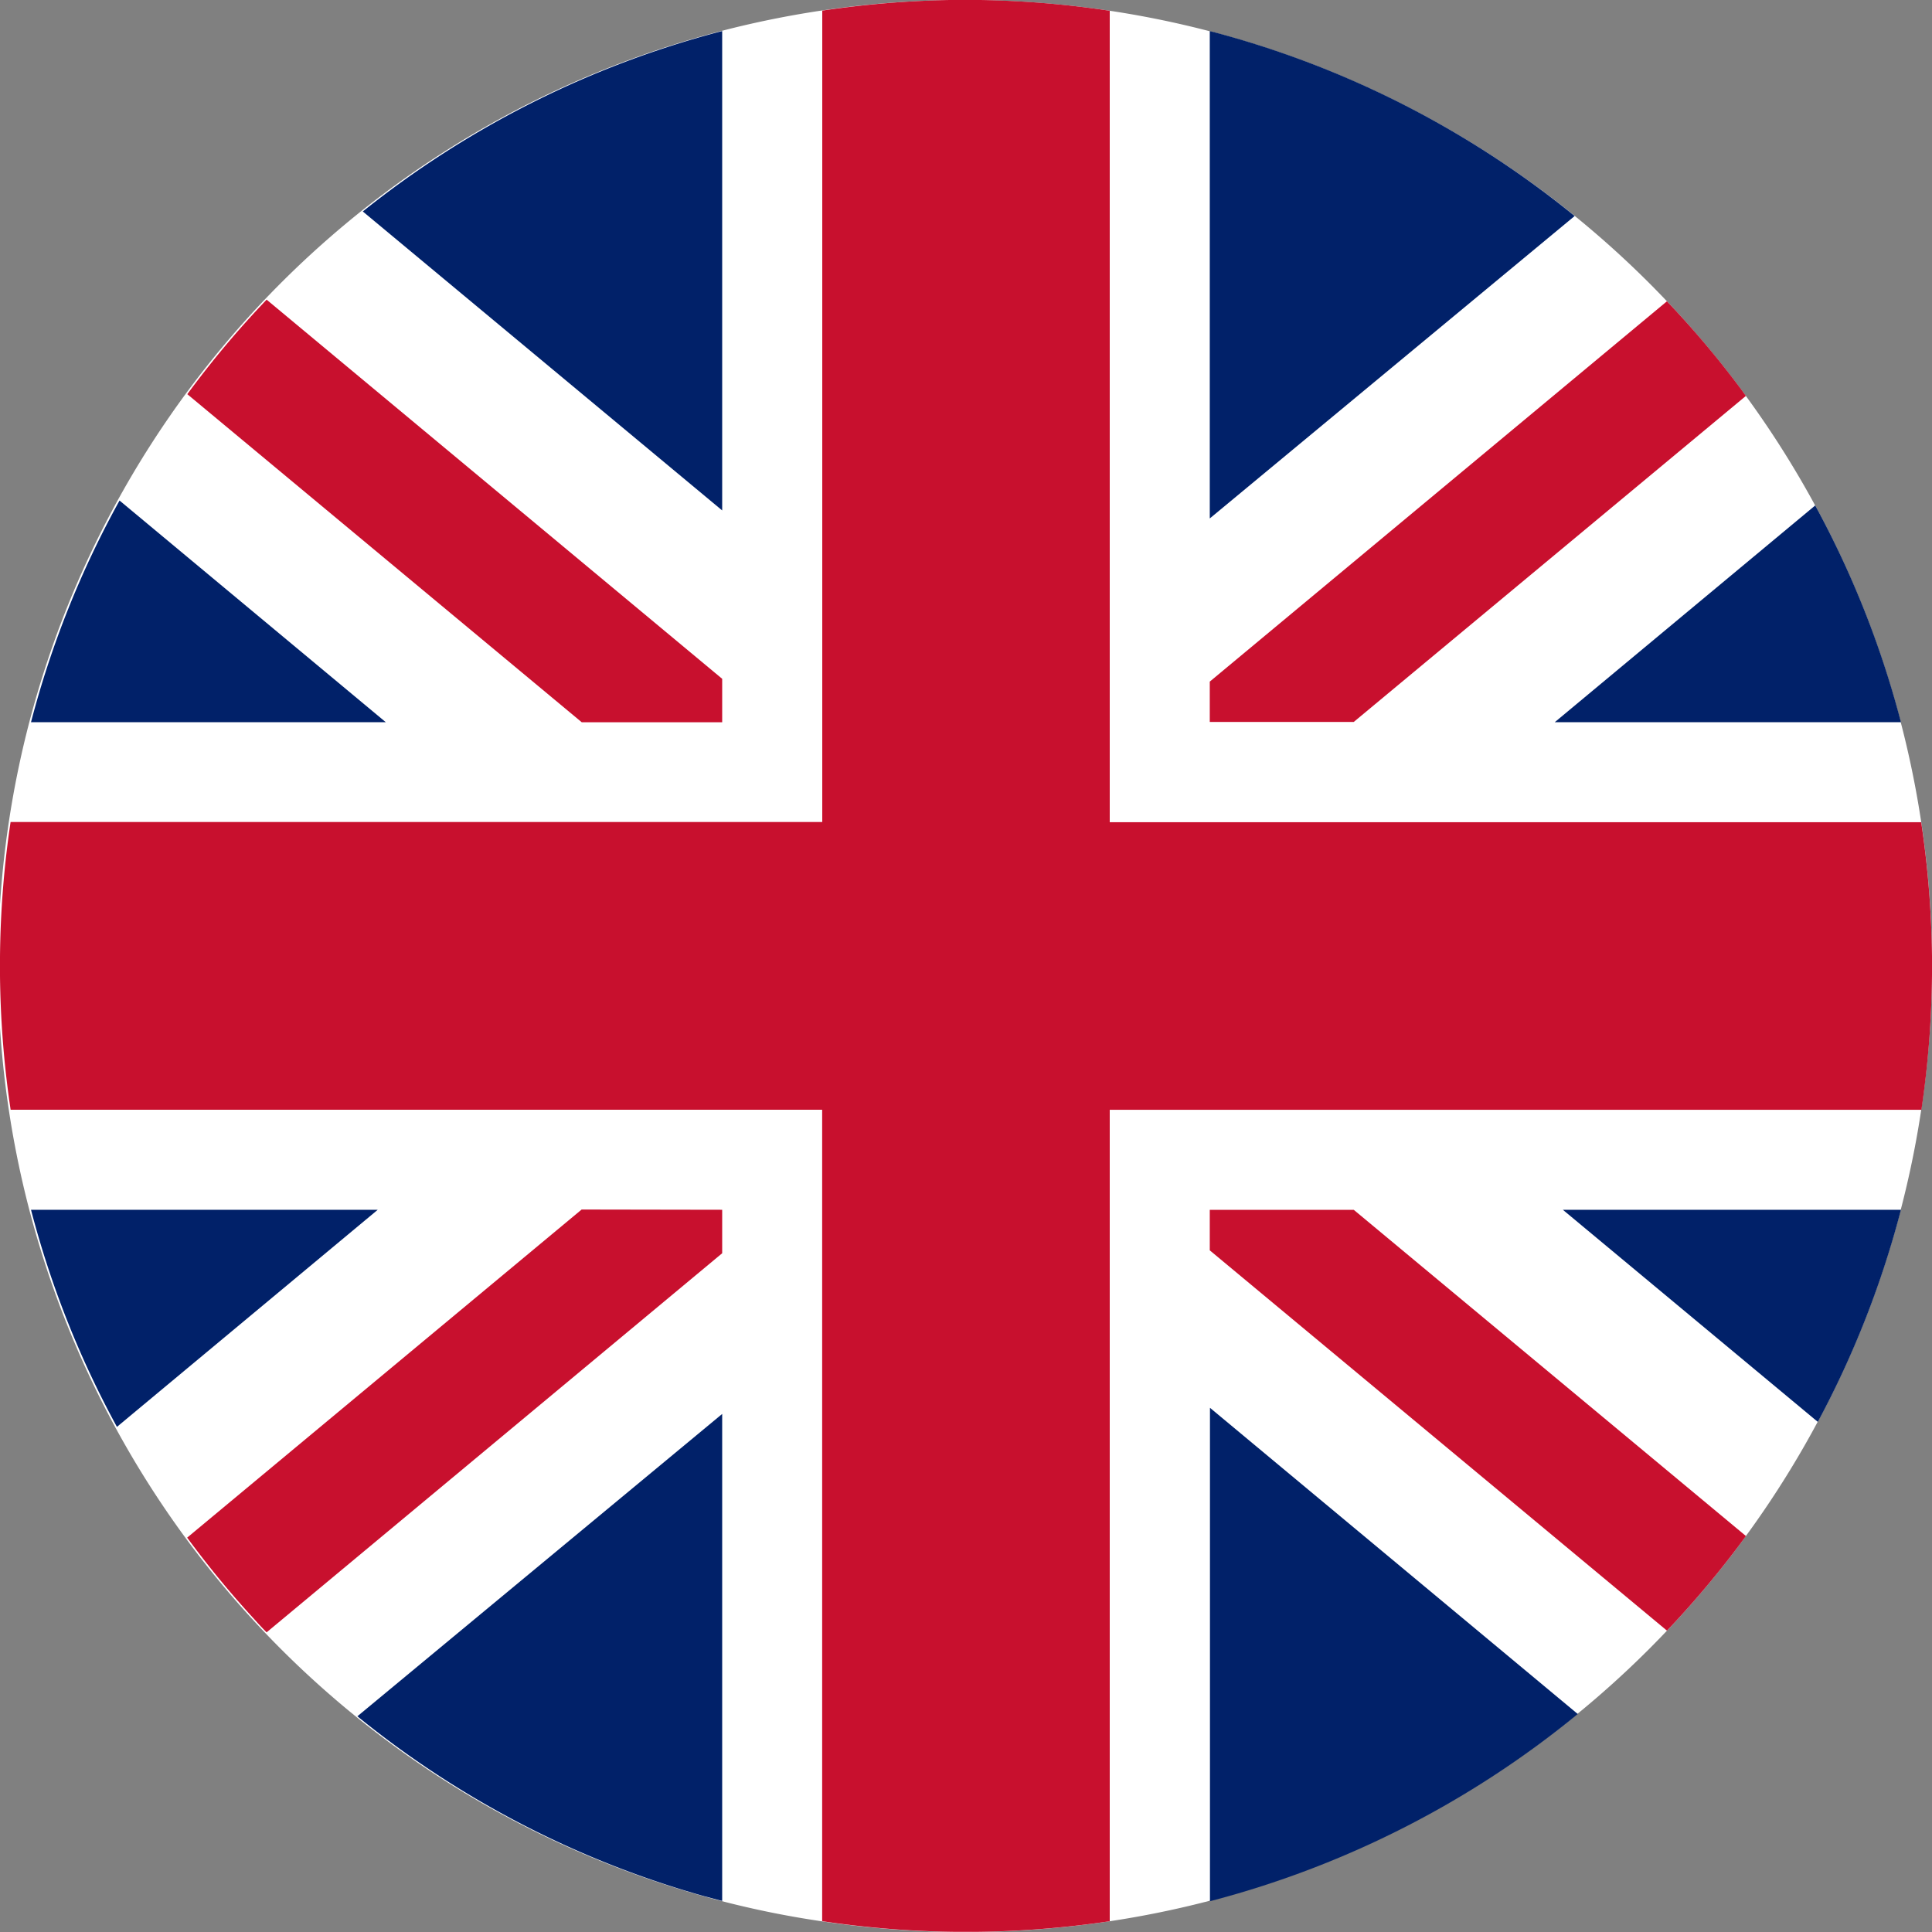
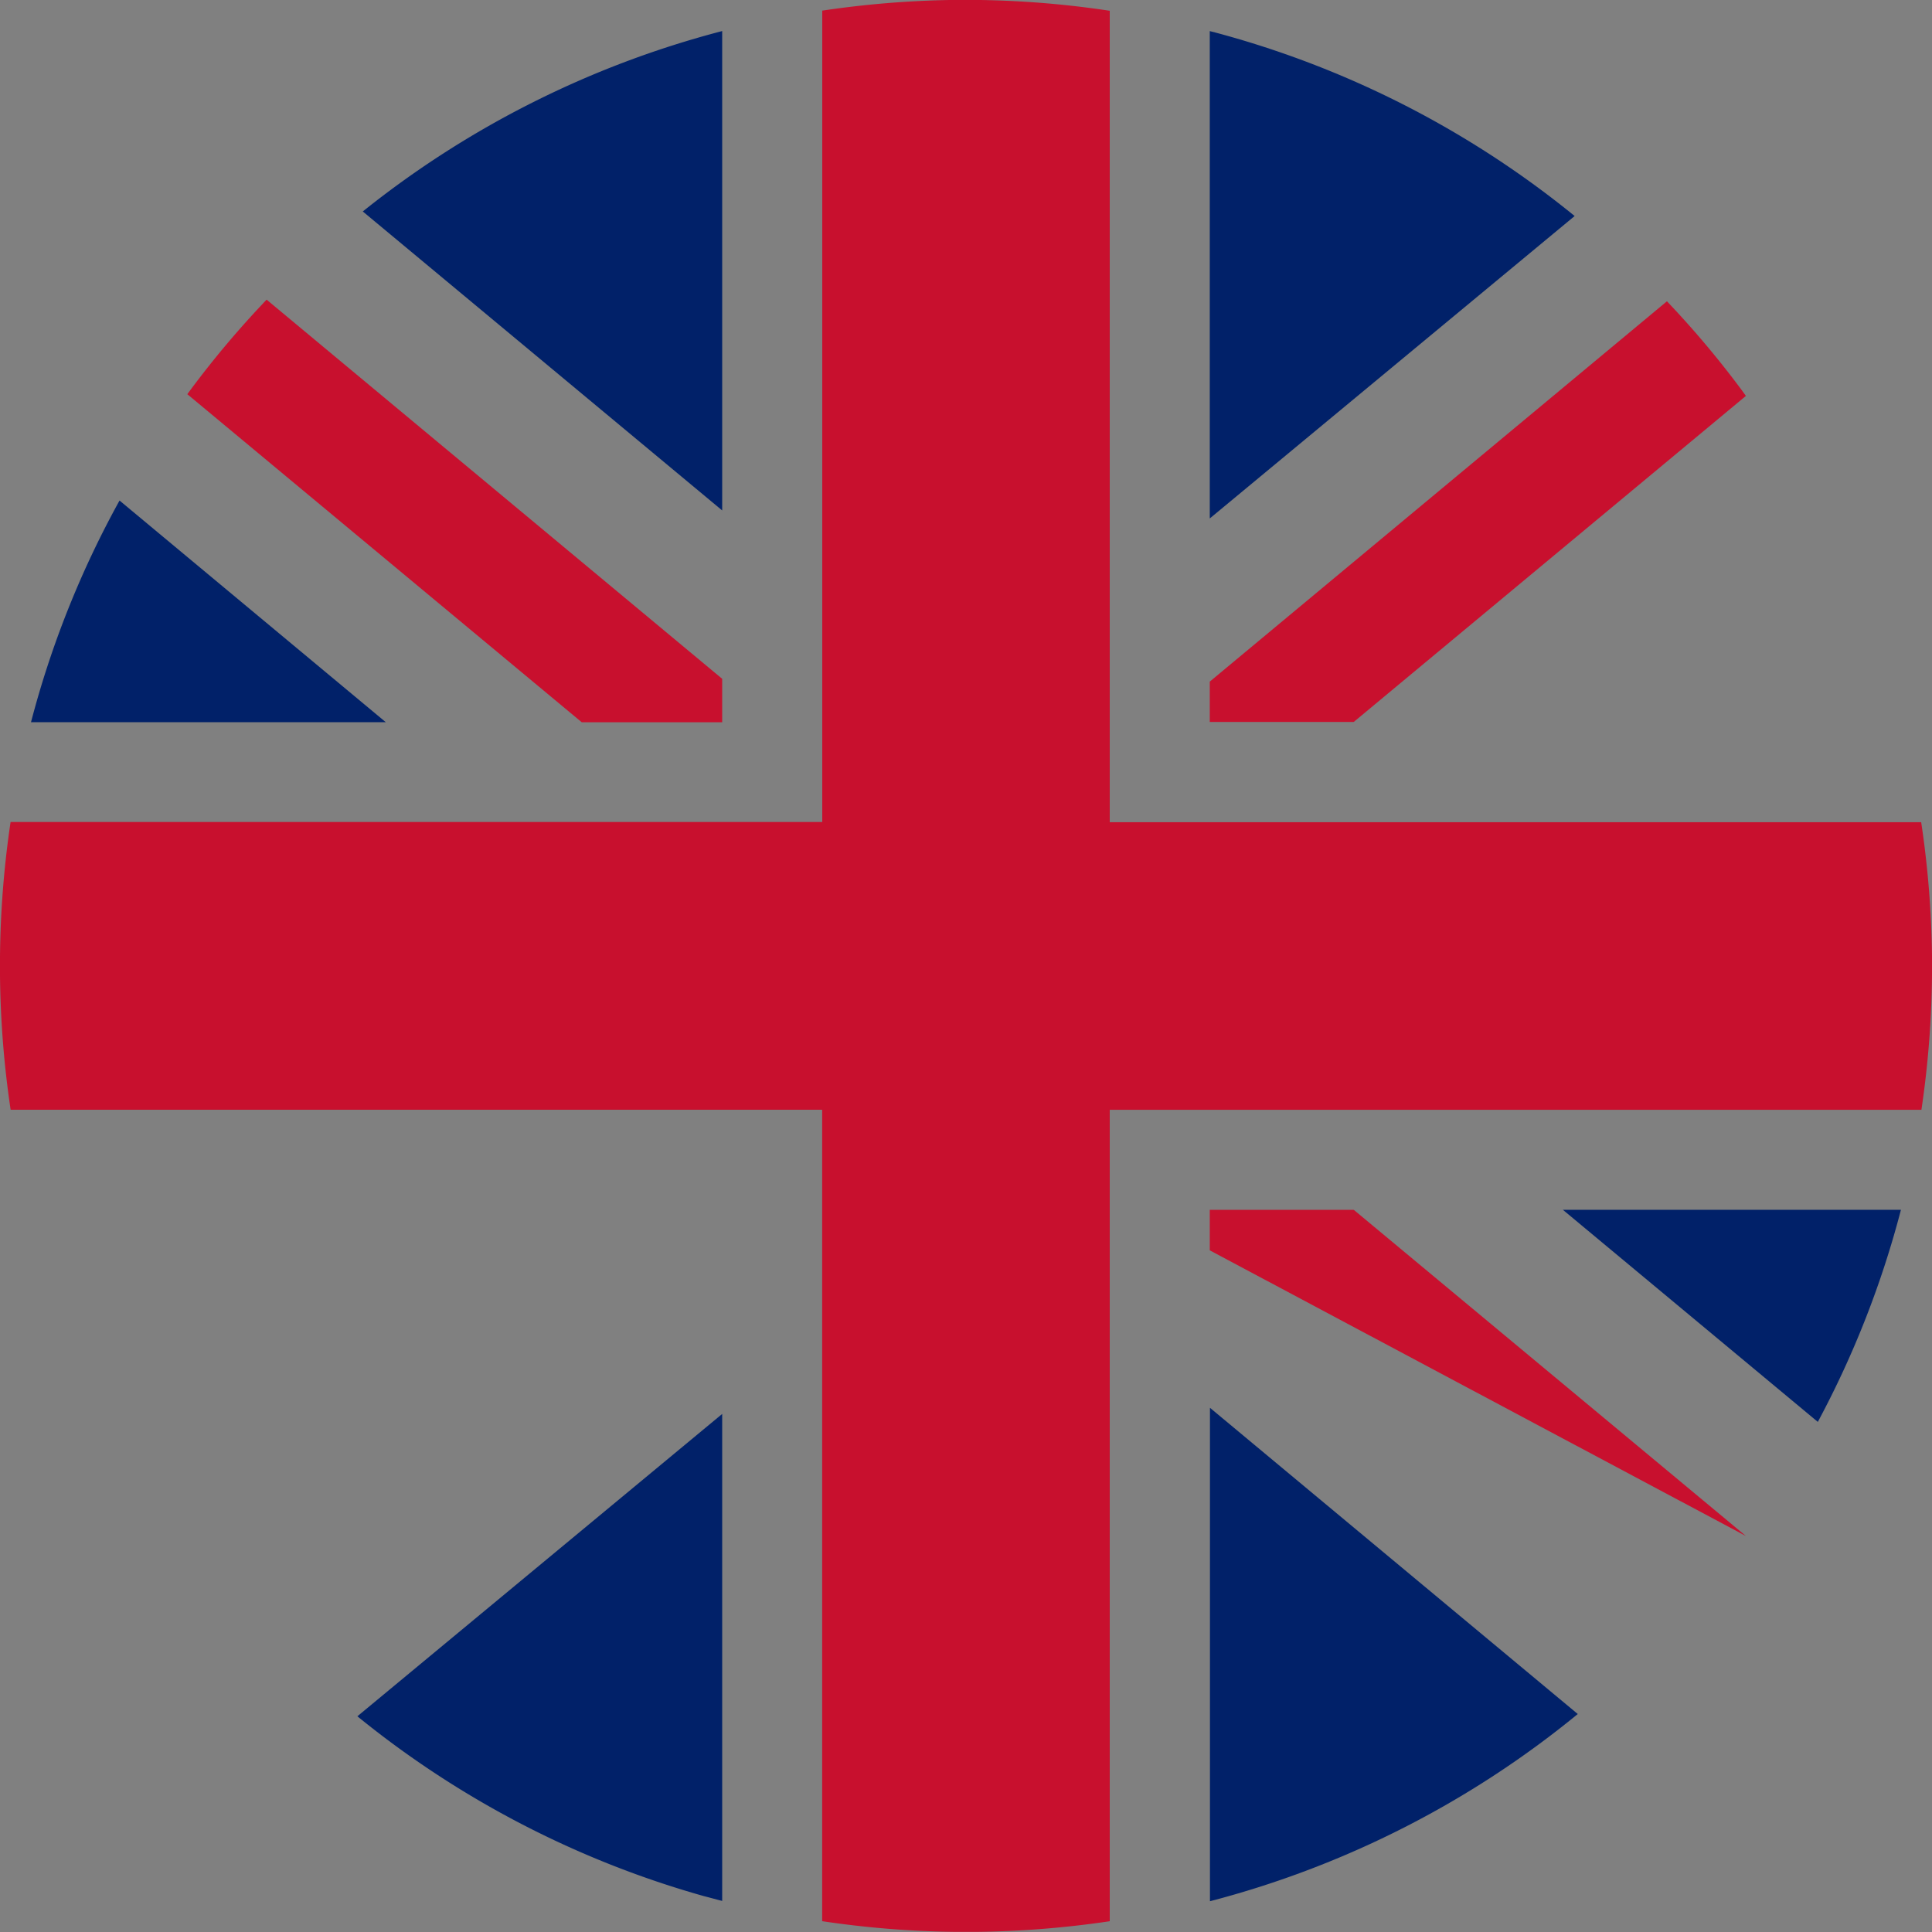
<svg xmlns="http://www.w3.org/2000/svg" width="40" height="40" viewBox="0 0 40 40">
  <rect x="0" y="0" width="40" height="40" fill="#808080" stroke="none" />
  <g transform="translate(0 0)">
    <g transform="translate(0 0)">
-       <path d="M40,20A20,20,0,0,1,20.009,40h-.216a20.188,20.188,0,0,1-2.895-.239,19.666,19.666,0,0,1-2.325-.5A20,20,0,0,1,20,0h.009A20,20,0,0,1,40,20Z" transform="translate(0 0)" fill="#fff" />
      <path d="M57.614,82.3v.9H54.707L46.54,76.407a19.916,19.916,0,0,1,1.642-1.957Z" transform="translate(-42.662 -68.246)" fill="#c8102e" />
      <path d="M311.67,76.819l-8.119,6.75H300.57v-.835l9.465-7.874.025.026a19.721,19.721,0,0,1,1.528,1.819Z" transform="translate(-275.523 -68.622)" fill="#c8102e" />
-       <path d="M57.623,300.56v.9l-9.432,7.849c-.083-.083-.167-.173-.245-.261a19.876,19.876,0,0,1-1.4-1.7l8.167-6.793Z" transform="translate(-42.671 -275.513)" fill="#c8102e" />
-       <path d="M311.671,307.315a20,20,0,0,1-1.635,1.959L300.57,301.4v-.839h2.981Z" transform="translate(-275.523 -275.513)" fill="#c8102e" />
+       <path d="M311.671,307.315L300.57,301.4v-.839h2.981Z" transform="translate(-275.523 -275.513)" fill="#c8102e" />
      <g transform="translate(0.642 0.643)">
        <path d="M15.055,128.939H7.71a19.821,19.821,0,0,1,1.833-4.589Z" transform="translate(-7.71 -114.63)" fill="#012169" />
-         <path d="M14.889,300.56l-5.4,4.495A19.833,19.833,0,0,1,7.71,300.56Z" transform="translate(-7.71 -276.156)" fill="#012169" />
        <path d="M96.343,351.28v10.083c-.127-.033-.25-.067-.379-.1a19.927,19.927,0,0,1-7.174-3.723Z" transform="translate(-82.033 -322.649)" fill="#012169" />
        <path d="M97.581,7.71v9.925l-7.441-6.19A19.93,19.93,0,0,1,97.581,7.71Z" transform="translate(-83.271 -7.71)" fill="#012169" />
        <path d="M308.125,11.548,300.57,17.81V7.72l.114.029a19.917,19.917,0,0,1,7.441,3.8Z" transform="translate(-276.165 -7.719)" fill="#012169" />
-         <path d="M393.457,130.067H386.29l5.392-4.487A19.847,19.847,0,0,1,393.457,130.067Z" transform="translate(-354.742 -115.758)" fill="#012169" />
        <path d="M308.235,356.1a19.937,19.937,0,0,1-7.615,3.876V349.76Z" transform="translate(-276.211 -321.256)" fill="#012169" />
        <path d="M395.29,300.56a19.883,19.883,0,0,1-1.721,4.392l-5.279-4.392Z" transform="translate(-356.575 -276.156)" fill="#012169" />
      </g>
      <path d="M40,19.791v.4a20.187,20.187,0,0,1-.219,2.786H22.976v16.8a20.2,20.2,0,0,1-2.768.22h-.417a20.065,20.065,0,0,1-2.769-.221v-16.8H.22A20.25,20.25,0,0,1,0,20.2c0-.131,0-.263,0-.394a20.2,20.2,0,0,1,.219-2.787H17.024V.22A20.32,20.32,0,0,1,19.659,0H20.3A20.021,20.021,0,0,1,22.82.2l.156.023v16.8h16.8A20.192,20.192,0,0,1,40,19.791Z" transform="translate(0 0)" fill="#c8102e" />
    </g>
  </g>
</svg>